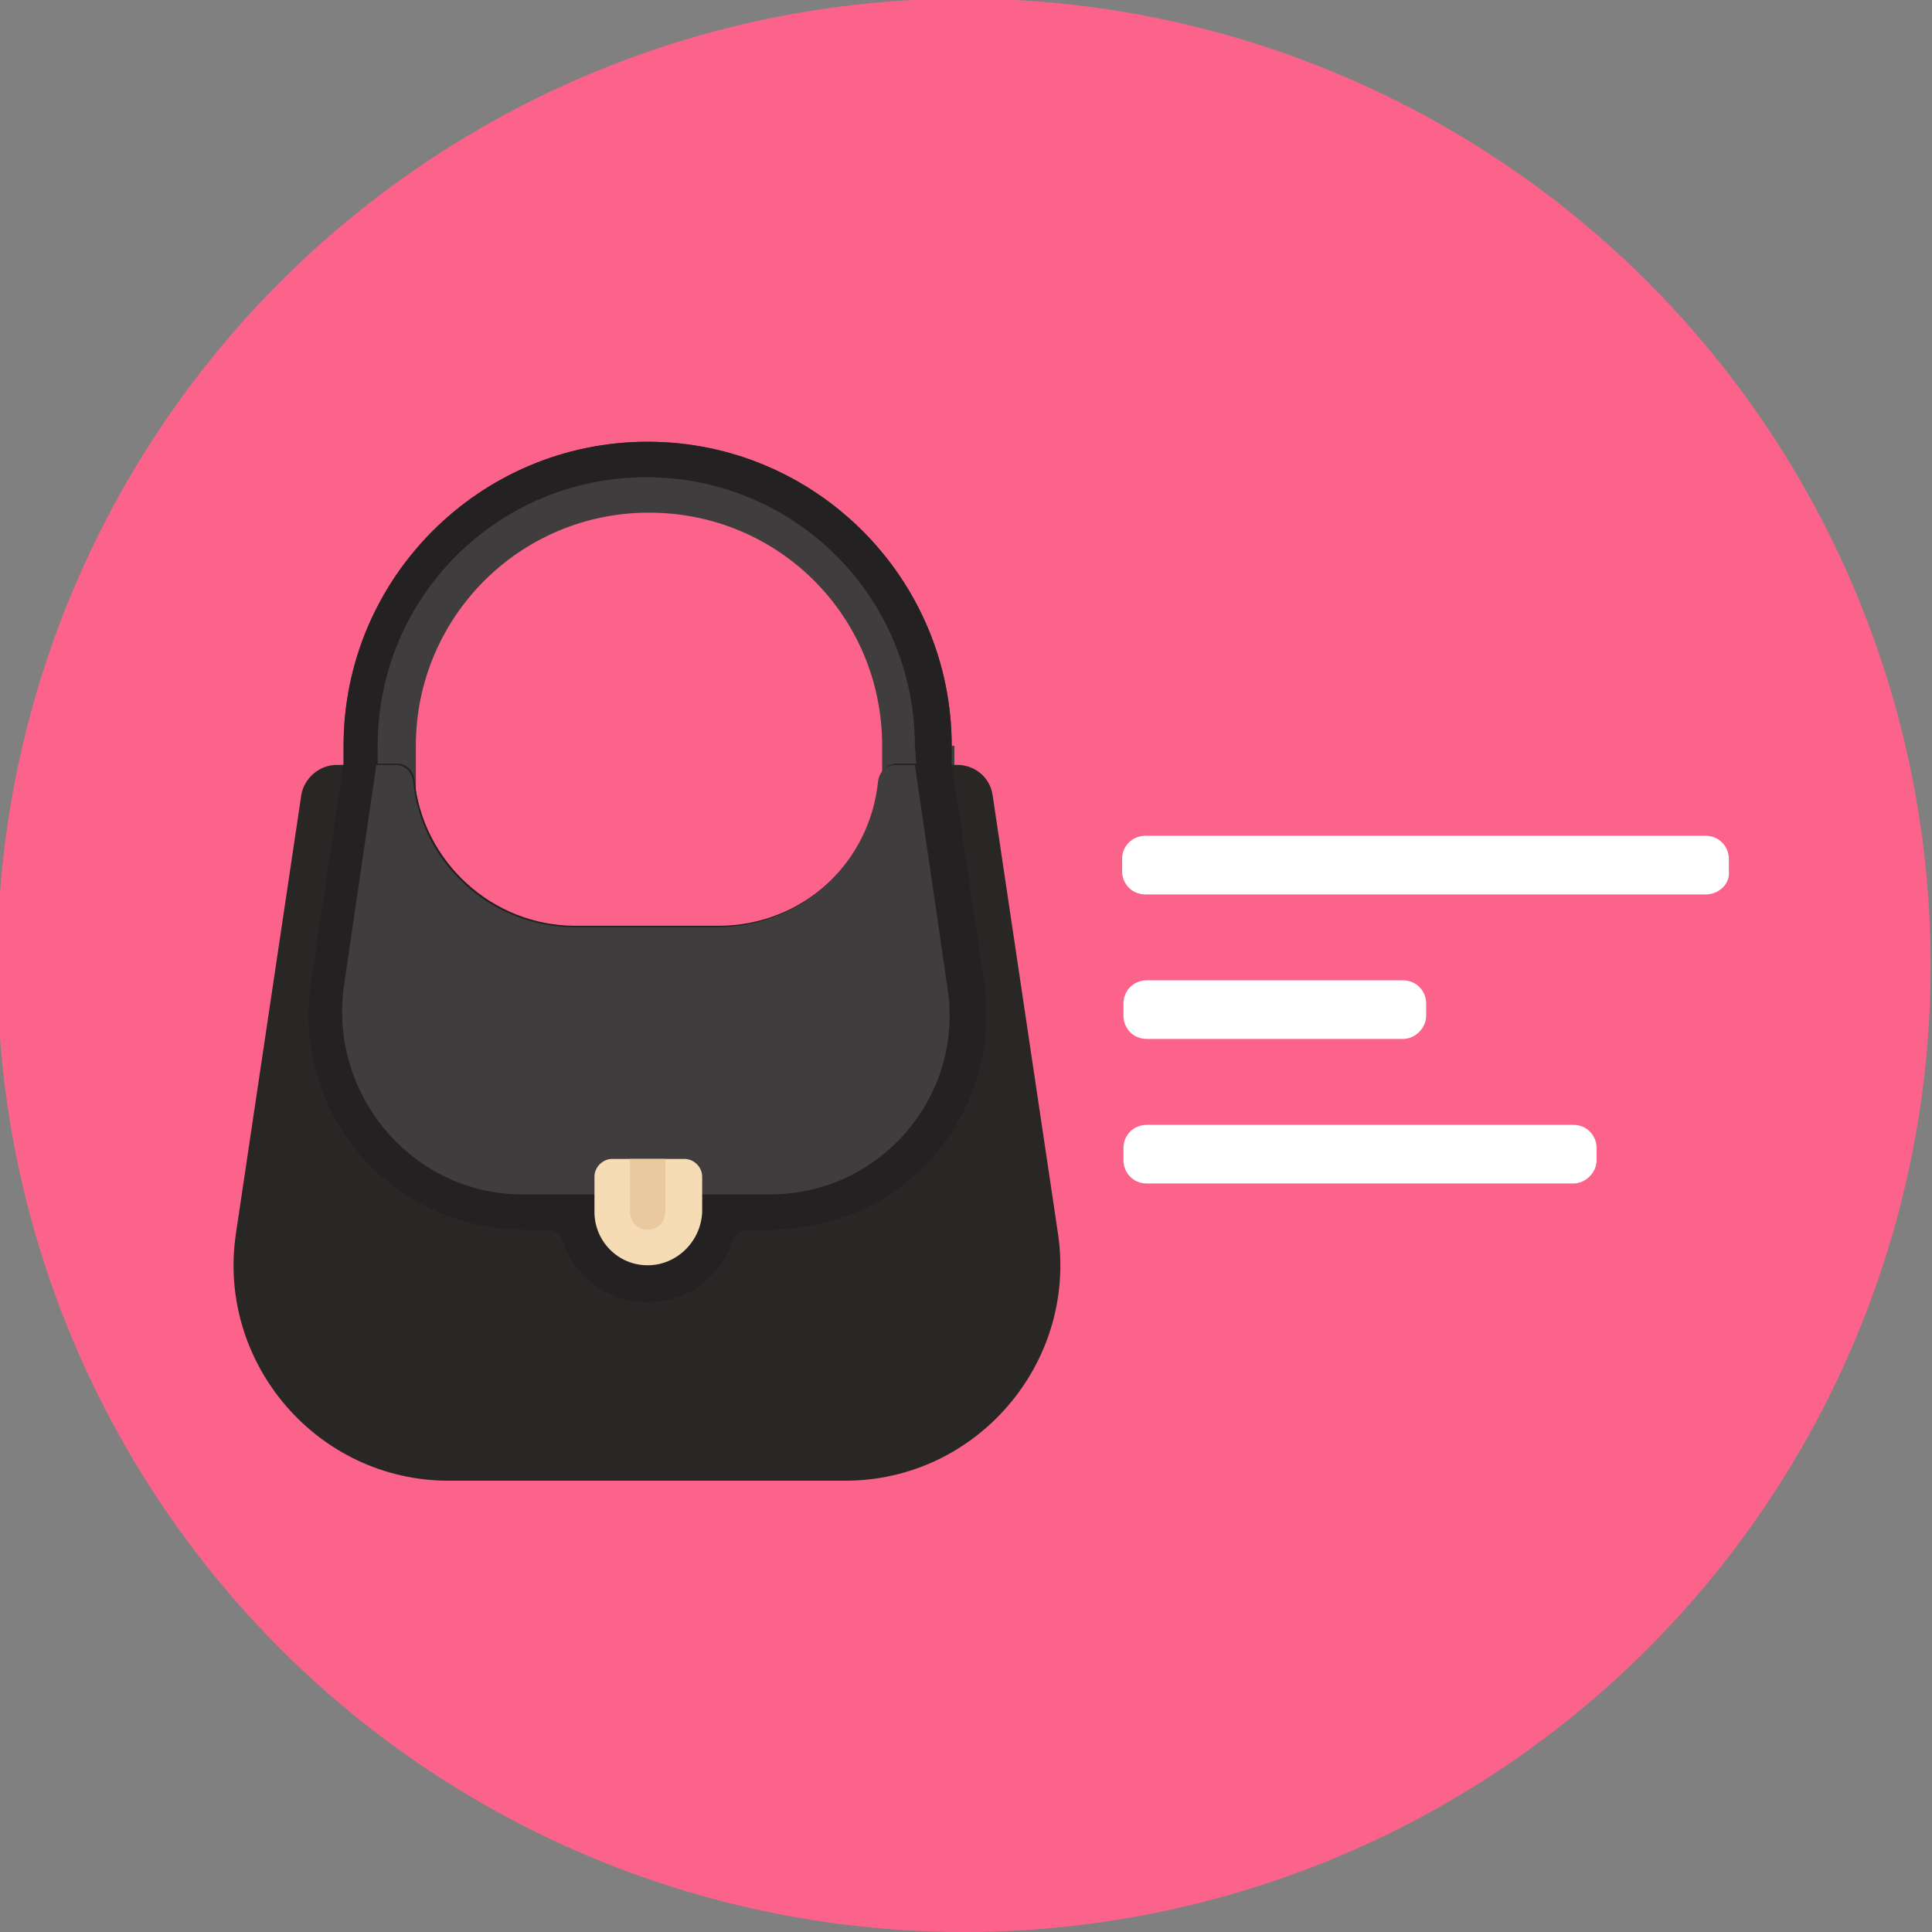
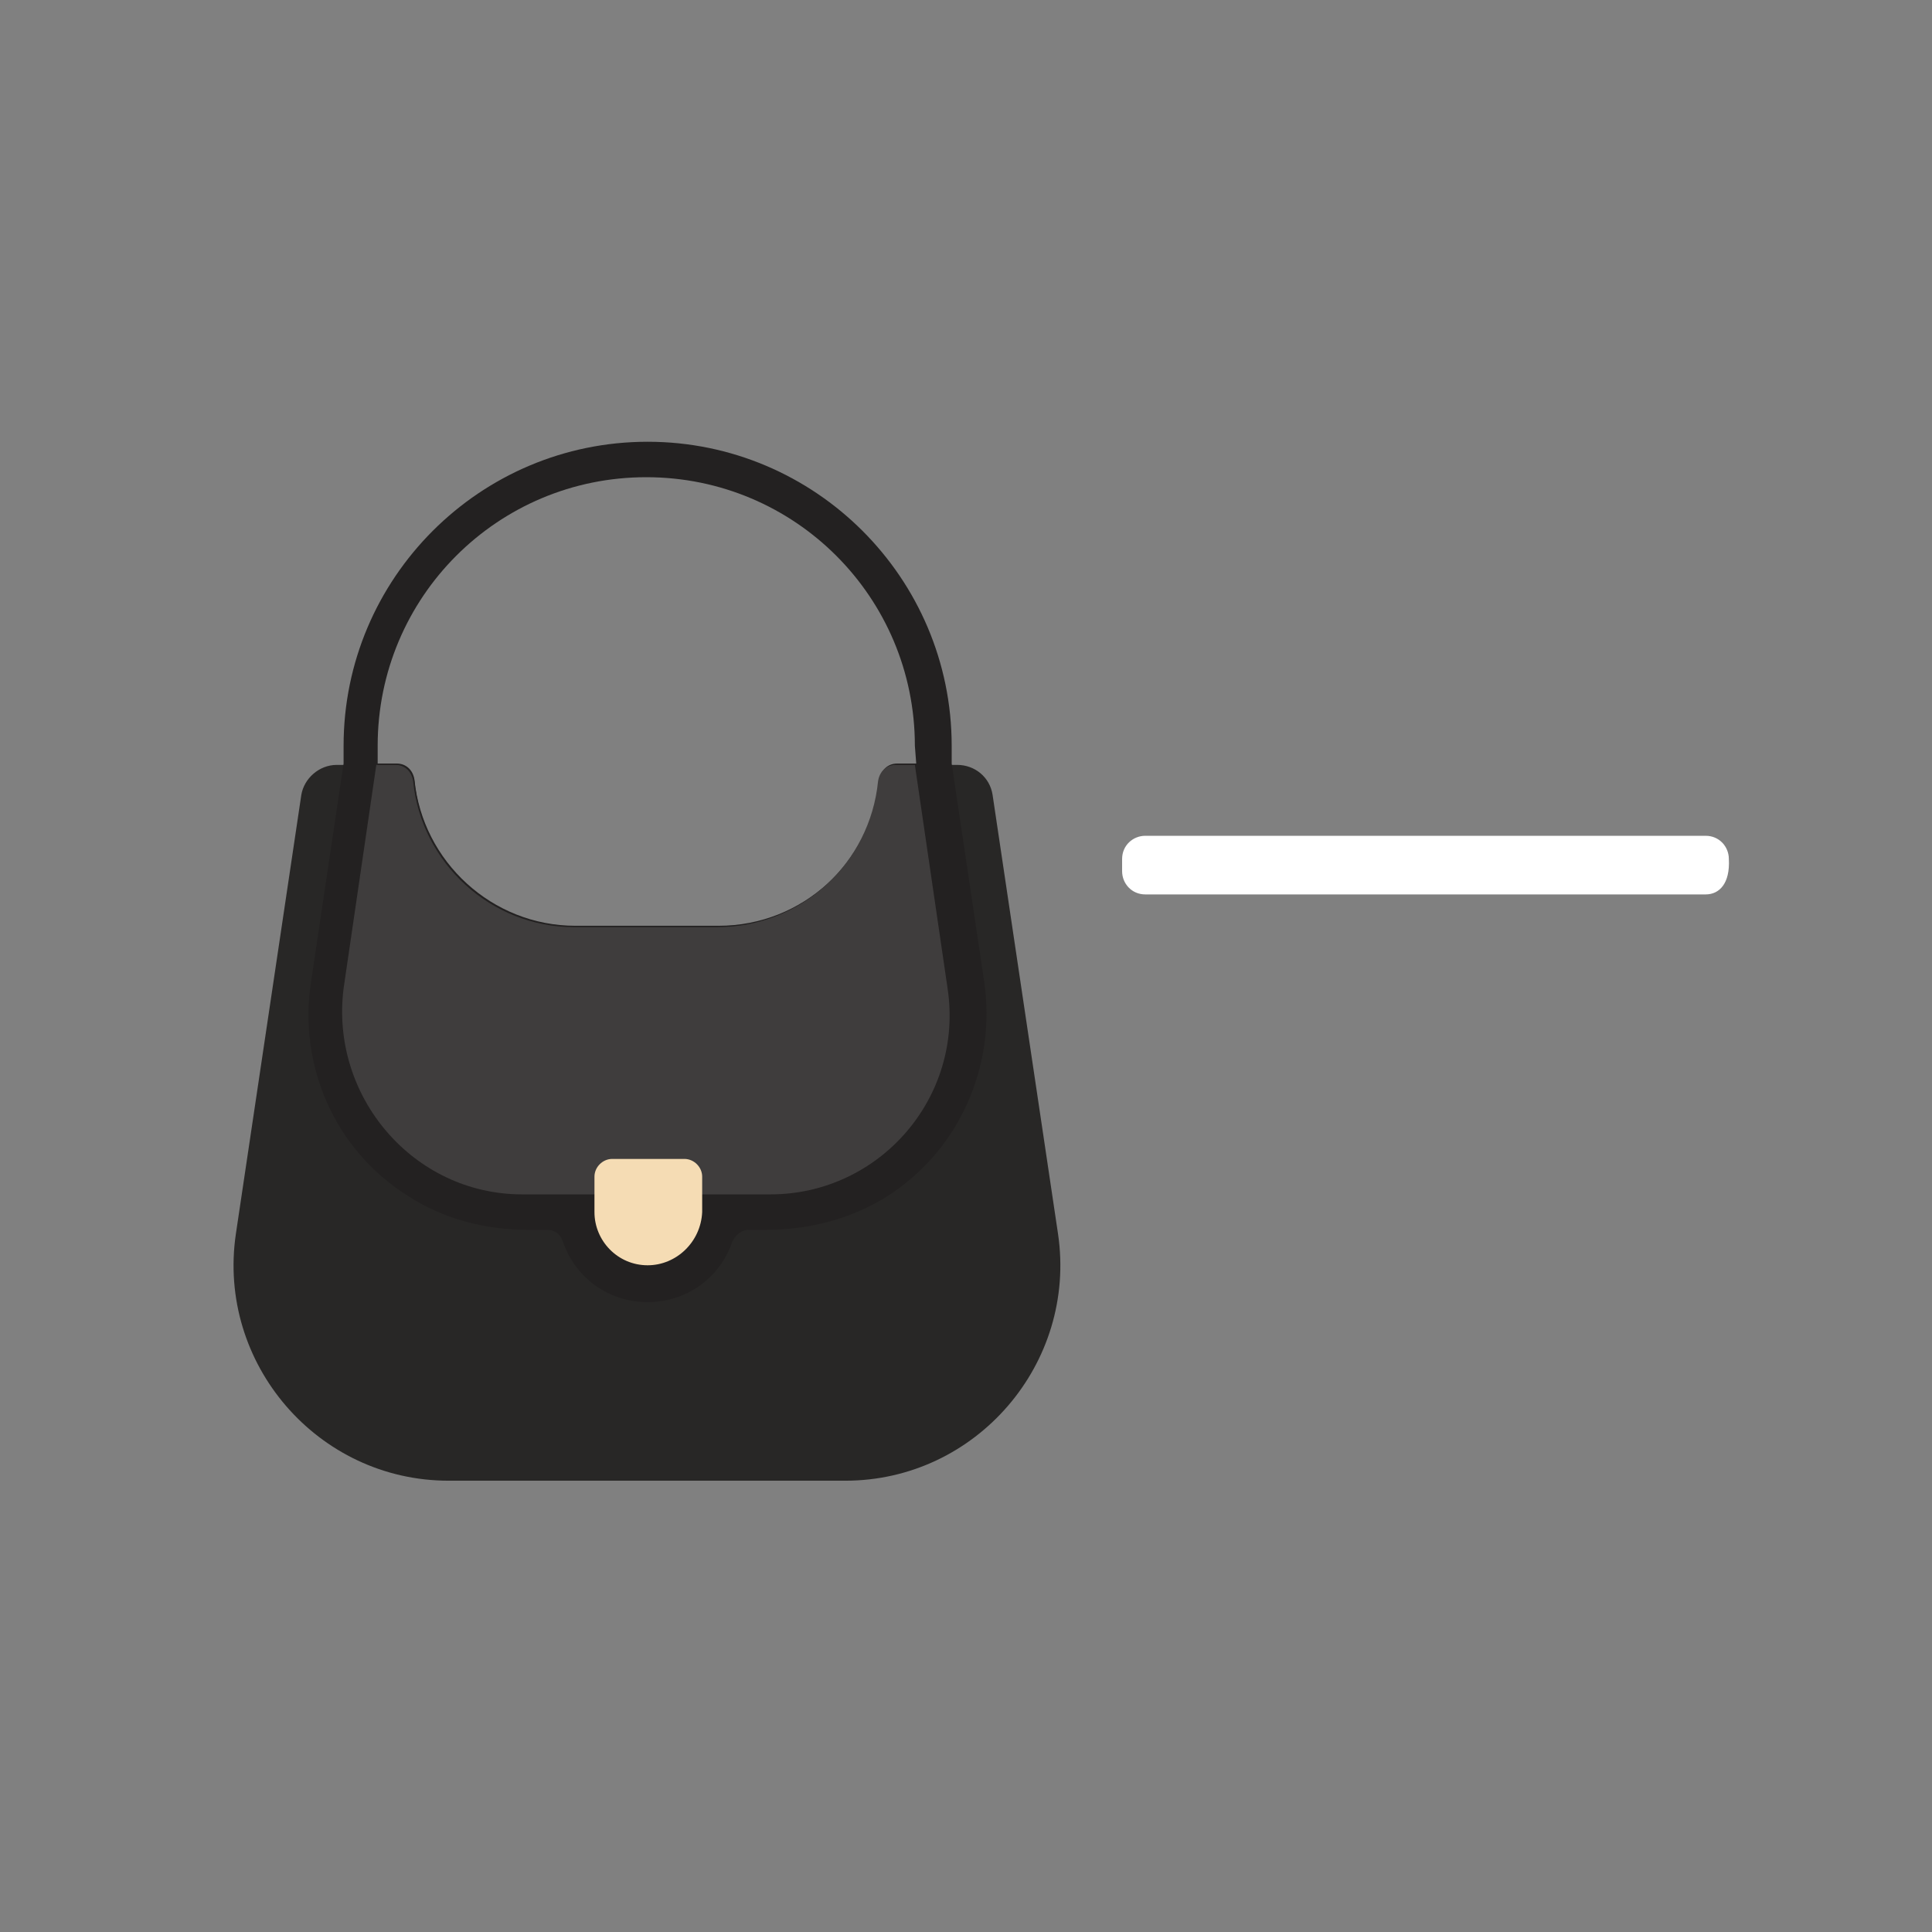
<svg xmlns="http://www.w3.org/2000/svg" version="1.1" x="0px" y="0px" viewBox="-225.4 296 141.7 141.7" style="enable-background:new -225.4 296 141.7 141.7;" xml:space="preserve">
  <rect x="-225.4" y="296" width="141.7" height="141.7" fill="#808080" stroke="none" />
  <style type="text/css">
	.st0{fill:#FC638B;}
	.st1{fill:#3F3D3D;}
	.st2{fill:#282726;}
	.st3{fill:#232121;}
	.st4{fill:#F5DCB4;}
	.st5{fill:#EBC9A0;}
	.st6{fill:#FFFFFF;}
</style>
  <g id="Capa_1">
</g>
  <g id="Modo_de_aislamiento">
-     <circle class="st0" cx="-154.7" cy="366.8" r="70.9" />
-   </g>
+     </g>
  <g id="Layer_1">
-     <path class="st1" d="M-155.6,350.7c0-12.3-10-22.3-22.3-22.3l0,0c-12.3,0-22.3,10-22.3,22.3v5.3h5.3v-5.3c0-9.4,7.6-17.1,17.1-17.1   s17.1,7.6,17.1,17.1v5.3h5.3V350.7z" />
    <path class="st2" d="M-147.8,386.5l-4.8-32.2c-0.2-1.3-1.3-2.2-2.6-2.2h-4.4c-0.7,0-1.2,0.5-1.3,1.2c-0.6,6-5.6,10.7-11.8,10.7   h-10.5c-6.1,0-11.2-4.7-11.8-10.7c-0.1-0.7-0.6-1.2-1.3-1.2h-4.4c-1.3,0-2.4,1-2.6,2.2l-4.8,32.2c-1.4,9.5,6,18.1,15.6,18.1h29.1   C-153.8,404.6-146.4,396-147.8,386.5z" />
    <path class="st3" d="M-153.2,368.1l-2.4-16.1v-1.3l0,0c0-12.3-10-22.3-22.3-22.3c-12.3,0-22.3,10-22.3,22.3v1.3l-2.4,16.1   c-0.9,6,1.7,12.2,7.1,15.6c2.6,1.7,5.7,2.5,8.8,2.5h1.4c0.6,0,1,0.3,1.2,0.9c0.9,2.6,3.3,4.4,6.2,4.4s5.3-1.8,6.2-4.4   c0.2-0.5,0.7-0.9,1.2-0.9h1.3c3.5,0,7-1,9.8-3.1C-154.7,379.6-152.4,373.8-153.2,368.1z M-158.2,352h-1.4c-0.7,0-1.2,0.5-1.3,1.2   c-0.6,6-5.6,10.7-11.8,10.7h-10.5c-6.1,0-11.2-4.7-11.8-10.7c-0.1-0.7-0.6-1.2-1.3-1.2h-1.4v-1.3c0-10.9,8.8-19.7,19.7-19.7   s19.7,8.8,19.7,19.7L-158.2,352L-158.2,352z" />
    <path class="st1" d="M-187.1,383.6h18.2c8,0,14.2-7.1,13-15.1l-2.4-16.4h-1.4c-0.7,0-1.2,0.5-1.3,1.2c-0.6,6-5.6,10.7-11.8,10.7   h-10.5c-6.1,0-11.2-4.7-11.8-10.7c-0.1-0.7-0.6-1.2-1.3-1.2h-1.4l-2.4,16.4C-201.2,376.4-195.1,383.6-187.1,383.6z" />
    <path class="st4" d="M-177.9,388.8L-177.9,388.8c-2.2,0-3.9-1.8-3.9-3.9v-2.6c0-0.7,0.6-1.3,1.3-1.3h5.3c0.7,0,1.3,0.6,1.3,1.3v2.6   C-174,387.1-175.8,388.8-177.9,388.8z" />
-     <path class="st5" d="M-179.2,381v3.9c0,0.7,0.6,1.3,1.3,1.3c0.7,0,1.3-0.6,1.3-1.3V381H-179.2z" />
-     <path class="st6" d="M-100.3,361.6h-41.1c-1,0-1.7-0.8-1.7-1.7V359c0-1,0.8-1.7,1.7-1.7h41.1c1,0,1.7,0.8,1.7,1.7v0.9   C-98.5,360.8-99.3,361.6-100.3,361.6z" />
-     <path class="st6" d="M-110,382.8h-31.3c-1,0-1.7-0.8-1.7-1.7v-0.9c0-1,0.8-1.7,1.7-1.7h31.3c1,0,1.7,0.8,1.7,1.7v0.9   C-108.3,382-109.1,382.8-110,382.8z" />
-     <path class="st6" d="M-122.5,372.2h-18.8c-1,0-1.7-0.8-1.7-1.7v-0.9c0-1,0.8-1.7,1.7-1.7h18.8c1,0,1.7,0.8,1.7,1.7v0.9   C-120.8,371.4-121.6,372.2-122.5,372.2z" />
+     <path class="st6" d="M-100.3,361.6h-41.1c-1,0-1.7-0.8-1.7-1.7V359c0-1,0.8-1.7,1.7-1.7h41.1c1,0,1.7,0.8,1.7,1.7C-98.5,360.8-99.3,361.6-100.3,361.6z" />
  </g>
</svg>